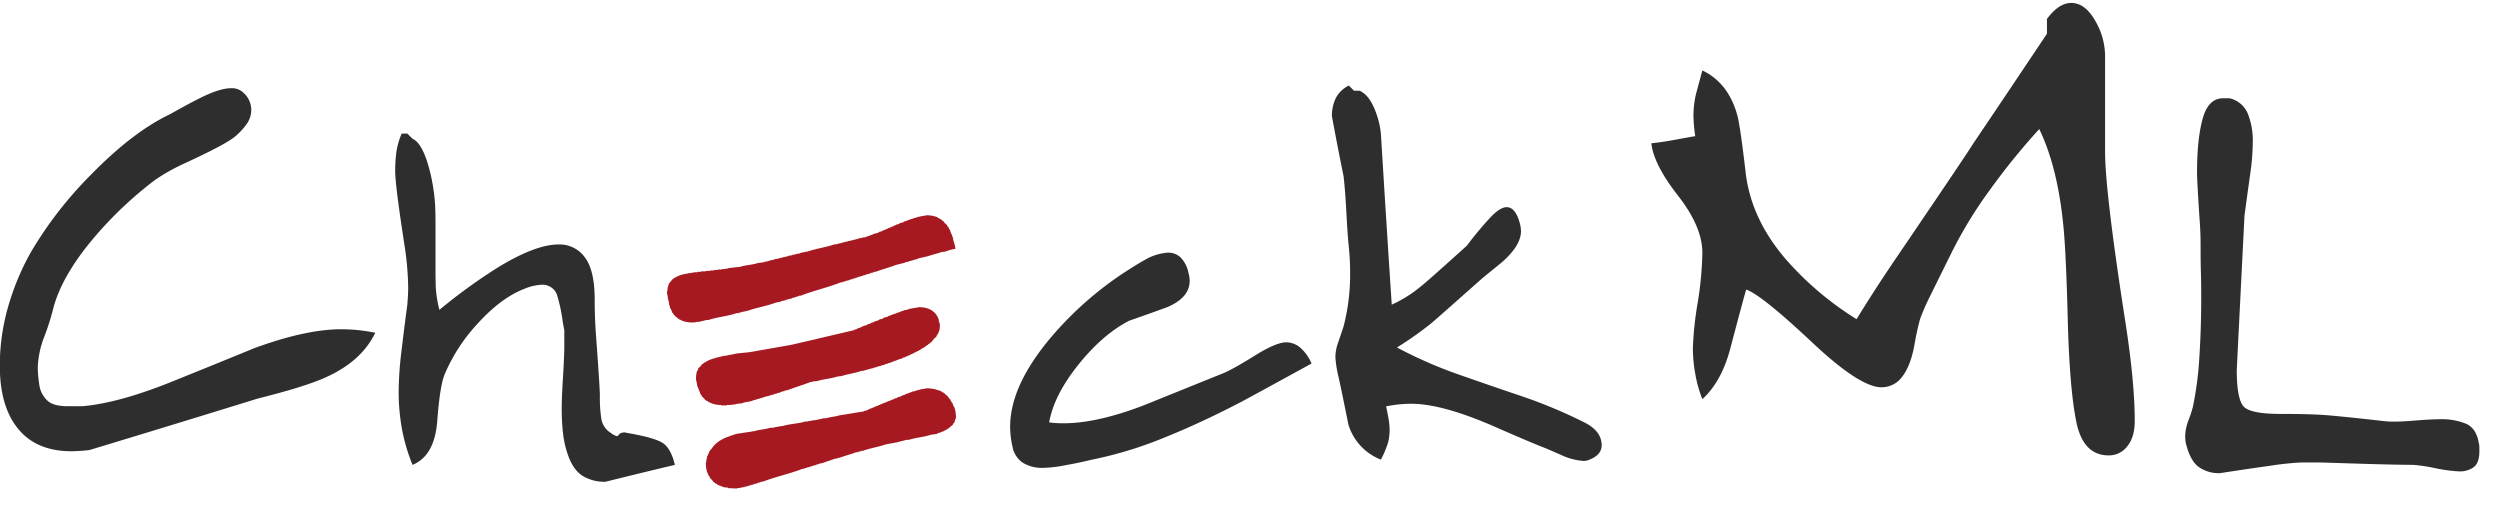
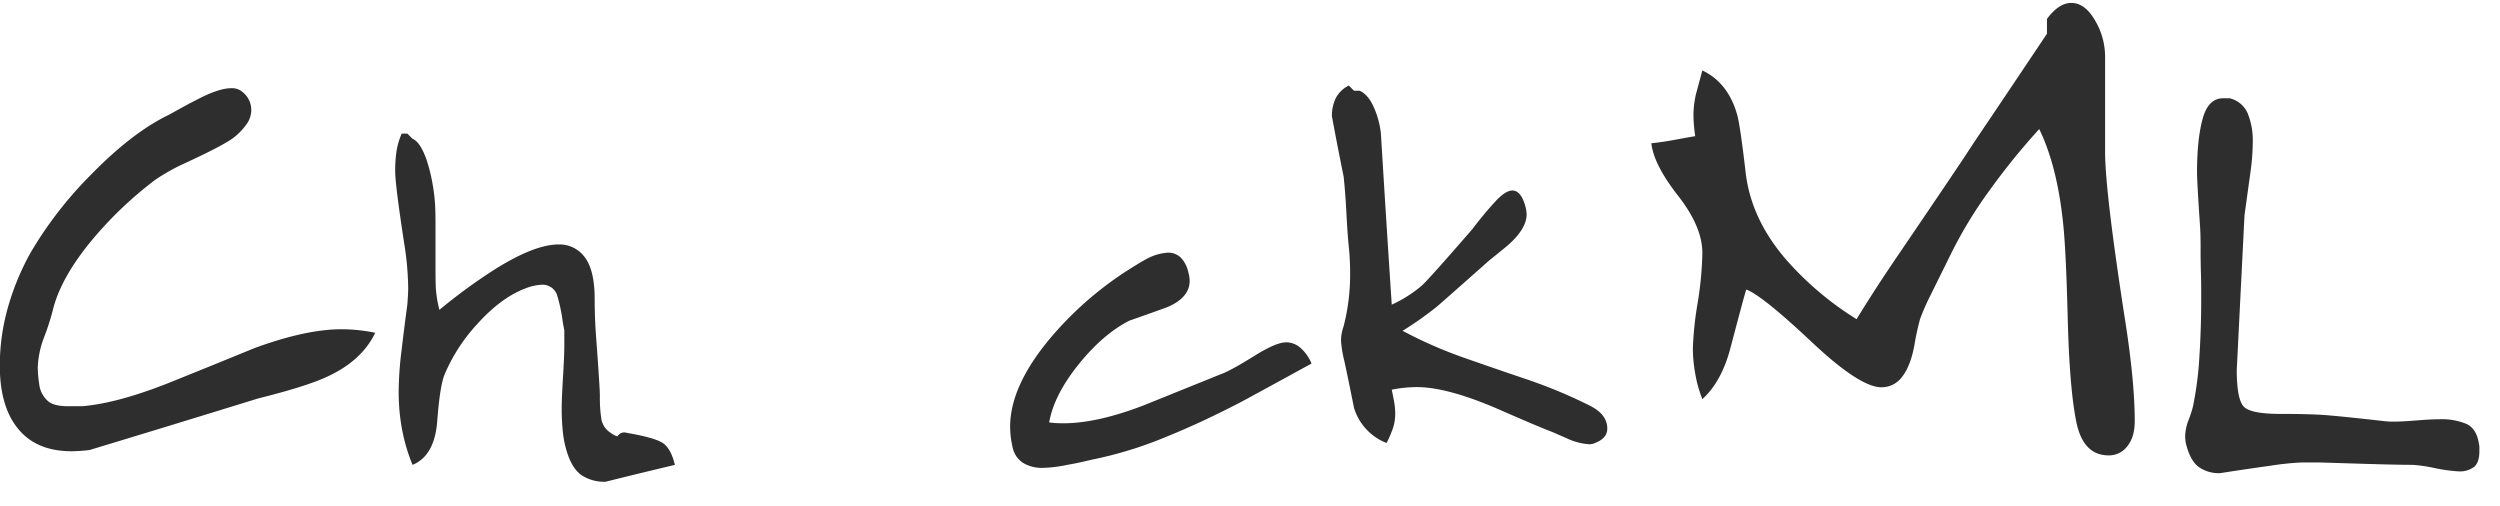
<svg xmlns="http://www.w3.org/2000/svg" width="800" height="162" viewBox="0 0 800 162">
  <defs>
    <style>
      .cls-1 {
        fill: #2e2e2e;
      }

      .cls-1, .cls-2 {
        fill-rule: evenodd;
      }

      .cls-2 {
        fill: #a71920;
      }
    </style>
  </defs>
-   <path id="Ch_ckML" data-name="Ch ckML" class="cls-1" d="M104.324,120.707q11.388-5.116,15.754-14.213a53.424,53.424,0,0,0-10.819-1.137q-11.388,0-27.9,6.064Q67.5,117.108,53.839,122.6q-16.325,6.446-27.52,7.391H21.763q-4.368,0-6.263-1.513A8.413,8.413,0,0,1,12.558,123a40.826,40.826,0,0,1-.474-5.3,29.667,29.667,0,0,1,1.9-9.458,79.62,79.62,0,0,0,2.847-8.7Q19.293,88.95,29.735,76.463A122.719,122.719,0,0,1,49.663,57.547a64.111,64.111,0,0,1,9.869-5.487q13.1-6.049,15.848-8.51A20.5,20.5,0,0,0,79.271,39.2a7.914,7.914,0,0,0,1.139-4.16,7.361,7.361,0,0,0-2.657-5.487,5.152,5.152,0,0,0-3.8-1.324q-3.8,0-10.439,3.405-3.416,1.705-9.11,4.918Q42.451,42.227,28.976,56.04A124.818,124.818,0,0,0,9.806,80.825,80.919,80.919,0,0,0,2.5,98.514,68.316,68.316,0,0,0-.063,116.962q0,12.3,5.124,19.3Q10.942,144.4,22.9,144.4c0.5,0,1.329-.03,2.467-0.095s2.212-.157,3.227-0.284q26.948-8.146,53.9-16.487,15.182-3.789,21.826-6.823h0Zm24.217-77.955a23.146,23.146,0,0,0-1.666,5.681,43.429,43.429,0,0,0-.416,6.374q0,4.3,2.914,23.279a94.779,94.779,0,0,1,1.249,14q0,0.971-.069,2.286t-0.208,3.118q-0.974,7.207-1.874,14.827a113,113,0,0,0-.9,13.025,66.357,66.357,0,0,0,1.041,11.847,58.436,58.436,0,0,0,3.4,11.571q7.077-2.91,7.91-14.065t2.359-14.9a55.931,55.931,0,0,1,10.409-16.073q7.631-8.451,15.265-11.363a16.316,16.316,0,0,1,5.412-1.247,4.911,4.911,0,0,1,4.857,3.187,51.125,51.125,0,0,1,1.8,8.314q0.136,0.972.555,3.049v4.849q0,3.327-.416,10.116t-0.416,10.115a69.2,69.2,0,0,0,.416,7.9,31.489,31.489,0,0,0,1.527,6.79q1.665,4.852,4.649,6.79a13.352,13.352,0,0,0,7.424,1.94q11.1-2.773,22.2-5.4-1.111-4.71-3.4-6.651t-12-3.6a2.61,2.61,0,0,0-2.22.277l-0.833.831a6.3,6.3,0,0,1-2.082-1.108,6.5,6.5,0,0,1-2.983-4.365,44.921,44.921,0,0,1-.486-7.552q0-2.494-1.249-19.4Q190.3,101.5,190.3,95.823q0-9.282-3.123-13.441a9.963,9.963,0,0,0-8.4-4.157q-7.773,0-20.538,8.037a177.818,177.818,0,0,0-17.625,12.887,36.726,36.726,0,0,1-1.18-7.483q-0.071-2.91-.069-5.4V71.851q0-3.741-.134-6.374a58.3,58.3,0,0,0-.8-6.582,53.652,53.652,0,0,0-2-7.967q-2.007-5.541-4.413-6.513l-1.665-1.663h-1.8Zm245.076,96.857q11.241-4.572,23.731-11.085,3.883-2.079,22.342-12.194a13.6,13.6,0,0,0-3.747-5.2,7.01,7.01,0,0,0-4.3-1.593q-3.194,0-9.714,4.018-8.19,5.129-11.379,6.235l-24.7,9.977q-14.851,5.684-25.535,5.681c-0.926,0-1.735-.021-2.429-0.069s-1.411-.115-2.151-0.208q1.525-8.73,9.368-18.5t16.306-14.065q5.964-2.077,12.073-4.3,7.215-3.046,7.216-8.453a10.213,10.213,0,0,0-.416-2.633,9.6,9.6,0,0,0-2.5-4.85,5.752,5.752,0,0,0-4.024-1.524,16.6,16.6,0,0,0-7.217,2.217q-2.081,1.111-6.8,4.157a110.326,110.326,0,0,0-23.591,20.924q-12.908,15.381-12.907,28.406a29.322,29.322,0,0,0,.764,6.443,7.834,7.834,0,0,0,3.261,5.058,11.573,11.573,0,0,0,6.522,1.663,42.016,42.016,0,0,0,7.772-.97q2.634-.415,7.91-1.663a126.76,126.76,0,0,0,24.147-7.483h0ZM431.624,27.371a9.252,9.252,0,0,0-4.164,4.018,12.85,12.85,0,0,0-1.249,5.82q1.8,9.7,3.747,19.261,0.553,5.128.9,11.847t0.764,10.739a79.465,79.465,0,0,1,.416,8.175,66.243,66.243,0,0,1-2.082,17.183q-0.972,2.91-1.8,5.334a13.94,13.94,0,0,0-.832,4.5,36.268,36.268,0,0,0,1.041,6.512q1.039,4.713,3.122,15.1a17.459,17.459,0,0,0,10.408,11.224,33.061,33.061,0,0,0,2.221-5.266,15.116,15.116,0,0,0,.555-4.157,20.273,20.273,0,0,0-.278-3.325q-0.279-1.663-.833-4.3a41.1,41.1,0,0,1,8.049-.831q10.129,0,27.339,7.621,11.377,4.989,16.1,6.79l4.441,1.94a20.039,20.039,0,0,0,7.216,1.94,4.3,4.3,0,0,0,1.943-.416q3.884-1.524,3.886-4.573,0-4.572-5.551-7.344a159.369,159.369,0,0,0-19.845-8.314q-10.272-3.462-20.539-7.067a139.828,139.828,0,0,1-19.567-8.591,112.125,112.125,0,0,0,10.824-7.621q1.526-1.246,16.653-14.688,2.914-2.355,5.968-4.85,6.245-5.4,6.245-10.115a11.78,11.78,0,0,0-.278-2.079q-1.389-5.541-4.3-5.543-2.082,0-5.135,3.187a116.008,116.008,0,0,0-7.632,9.145Q456.324,90.42,454.66,91.666a41.192,41.192,0,0,1-9.3,5.82q-1.806-27.3-3.47-54.734a27.806,27.806,0,0,0-2.22-8.314q-1.806-4.157-4.58-5.4h-1.8ZM607.769,81.1q-7.4,10.8-13.666,21.035a100.023,100.023,0,0,1-22.775-19.33q-11.01-12.885-12.716-27.574t-2.658-18.288q-2.847-10.42-11.2-14.4-1.9,7.013-2.087,7.77a30.449,30.449,0,0,0-.76,6.633,48.292,48.292,0,0,0,.57,6.633q-1.331.191-5.884,1.042t-8.161,1.232q0.756,6.822,8.541,16.772t7.781,18.288a110.327,110.327,0,0,1-1.518,16.108,106.1,106.1,0,0,0-1.518,14.592,46.6,46.6,0,0,0,.759,7.959,40.27,40.27,0,0,0,2.277,8.149q6.072-5.494,8.921-16.108,4.741-18,5.124-18.951,4.933,1.706,21.447,17.245,14.991,14.026,21.827,14.024a8.112,8.112,0,0,0,6.643-3.411q2.655-3.411,3.89-10.044a84.743,84.743,0,0,1,1.8-8.339,68.535,68.535,0,0,1,3.036-7.011l7.023-14.213A139.147,139.147,0,0,1,637,60.443,216.042,216.042,0,0,1,652.56,41.3q5.694,11.753,7.592,29.753,0.948,8.341,1.519,30.8t2.752,33.164q2.179,10.709,10.344,10.708a7.382,7.382,0,0,0,5.978-2.932q2.372-2.931,2.373-8.045,0-12.491-3.037-31.986-6.454-41.449-6.453-54.318V17.97A22.626,22.626,0,0,0,670.4,6.522q-3.229-5.583-7.592-5.585-3.985,0-7.781,5.117v4.738q-11.77,17.624-23.535,35.059-2.469,3.98-23.724,35.249h0ZM711.4,31.448q-4.747,0-6.548,6.538t-1.8,17.151q0,3.034.949,17.056,0.186,2.843.189,6.443v1.706q0,3.411.1,6.822t0.095,6.633v2.274q0,8.719-.569,17.909a109.3,109.3,0,0,1-2.088,16.2,37.529,37.529,0,0,1-1.329,4.074,15.628,15.628,0,0,0-1.138,5.022,12.927,12.927,0,0,0,.189,2.464q1.326,5.5,3.986,7.58a11.058,11.058,0,0,0,7.023,2.085q8.539-1.329,16.037-2.369a92.5,92.5,0,0,1,9.87-1.042h5.978q0.378,0,12.432.379t17.366,0.379a51.76,51.76,0,0,1,7.023,1.042,49.215,49.215,0,0,0,7.592,1.042,7.529,7.529,0,0,0,4.934-1.421q1.709-1.422,1.708-5.022v-1.232a6,6,0,0,0-.189-1.421q-0.762-4.548-3.891-6.064a20.723,20.723,0,0,0-8.826-1.517q-2.469,0-7.212.38t-6.833.379a26.1,26.1,0,0,1-3.8-.19q-13.478-1.515-18.5-1.895t-14.329-.379q-9.493,0-11.768-2.283T715.76,118.38l2.467-49.267q0-.191,1.9-13.887a72.568,72.568,0,0,0,.759-9.7,23.211,23.211,0,0,0-1.613-9.227,8.345,8.345,0,0,0-5.789-4.85H711.4Z" />
-   <path id="Form_2" data-name="Form 2" class="cls-2" d="M305.747,79.627a14.578,14.578,0,0,0-3.237.882l-1.214.147c-1.336.5-2.98,0.824-4.317,1.322l-3.237.735v0.147h-0.405v0.147H292.8v0.147h-0.54V83.3h-0.54v0.147l-0.944.147v0.147l-1.079.147v0.147l-2.968.735c-2.042.8-4.446,1.4-6.475,2.2h-0.539v0.147h-0.405v0.147h-0.539v0.147h-0.405v0.147l-1.349.294V88l-0.944.147V88.3l-0.944.147V88.59h-0.54v0.147h-0.4v0.147h-0.4v0.147l-0.945.147v0.147l-0.944.147v0.147l-1.349.294v0.147H270v0.147h-0.4v0.147h-0.54c-4.1,1.627-8.7,2.649-12.815,4.261H255.7v0.147H255.3v0.147h-0.539v0.147h-0.405V95.2l-0.944.147V95.5l-1.484.294v0.147h-0.54v0.147l-1.484.294v0.147l-1.618.294c-2.82,1.105-6.175,1.584-9.038,2.645h-0.54v0.147h-0.539v0.147h-0.675V99.9h-0.539v0.147h-0.54V100.2h-0.674c-2.8.983-6.181,1.236-9.038,2.2h-0.675c-0.644.217-1.629,0.378-2.293,0.588h-1.079v0.147a10.888,10.888,0,0,1-4.317-.441v-0.147h-0.4V102.4l-0.54-.147v-0.147h-0.27l-0.135-.293h-0.269l-0.27-.441h-0.27l-0.135-.294-0.539-.441v-0.294l-0.405-.294-0.27-.881h-0.135V98.876h-0.135V98.582h-0.134L214.29,97.7h-0.135l-0.135-1.322h-0.135V95.79H213.75l-0.135-1.469H213.48a3.827,3.827,0,0,1,.135-1.616V91.97h0.135V91.529h0.135V91.088h0.135V90.794l1.349-1.616h0.27l0.134-.294,0.81-.294V88.443h0.27V88.3h0.4V88.149h0.405V88h0.405V87.855h0.674V87.708l1.349-.147V87.414h0.944V87.267h0.945V87.121h1.214V86.974h1.214V86.827h1.483V86.68h1.484V86.533h1.214V86.386H229.8V86.239h1.214V86.092h1.08V85.945h0.944V85.8l3.912-.441c1.7-.55,3.853-0.62,5.53-1.175l2.159-.294V83.741l1.214-.147V83.447h0.539V83.3l1.214-.147V83.006l1.754-.294V82.565h0.674V82.418h0.54V82.271h0.674V82.125h0.54V81.978h0.54V81.831l1.214-.147V81.537l1.214-.147V81.243h0.674V81.1h0.54V80.949h0.539V80.8l1.214-.147V80.508H258.4c2.759-.979,6.006-1.379,8.768-2.351h0.674V78.01h0.54V77.863h0.674V77.716h0.54V77.569h0.539V77.422h0.675V77.275h0.54V77.129h0.674V76.982h0.54V76.835H273.1V76.688h0.675V76.541h0.539V76.394h0.54V76.247l1.214-.147V75.953h0.674c1-.356,2.164-0.768,3.1-1.175l1.214-.294V74.337h0.27V74.19l0.809-.147V73.9h0.27V73.749h0.4V73.6h0.405V73.455h0.27V73.308h0.4V73.161h0.269V73.014l0.675-.147V72.72h0.405V72.573h0.269V72.426h0.405V72.28h0.27V72.133l0.674-.147V71.839l0.81-.147V71.545h0.269V71.4l1.214-.294V70.957h0.27V70.81l0.81-.147V70.516h0.4V70.369h0.4V70.222h0.405V70.075h0.539V69.928h0.4V69.782l0.944-.147V69.488h0.54V69.341h0.674V69.194h0.675V69.047h0.944V68.9a9.486,9.486,0,0,1,3.777.588v0.147h0.27v0.147h0.269v0.147h0.27v0.147h0.27v0.147h0.27l0.27,0.441h0.269l0.405,0.588,0.944,0.882v0.294l0.4,0.294,0.135,0.588,0.27,0.147q0.2,0.661.4,1.323h0.135v0.294h0.135l0.135,0.735h0.135l0.135,1.029A12.664,12.664,0,0,1,305.747,79.627Zm-11.6,18.662c3.236,0.063,5.208,1.318,6.206,3.82,0.045,0.343.089,0.686,0.134,1.029h0.135a5.616,5.616,0,0,1-.135,2.939h-0.134v0.441h-0.135v0.294l-0.27.147v0.293l-0.27.147v0.294L299,108.28l-1.08,1.322h-0.269l-0.27.441h-0.27l-0.135.294-0.4.147v0.147h-0.27l-0.135.294H295.9l-0.135.294H295.5v0.147h-0.269v0.147h-0.27v0.147h-0.27l-0.135.294-0.539.146v0.147l-0.81.294v0.147h-0.4v0.147h-0.27v0.147l-0.54.147v0.147h-0.4v0.147l-0.539.147v0.147h-0.4v0.147h-0.27v0.147h-0.4v0.147H289.7v0.147l-0.809.147V114.6h-0.27v0.147l-1.214.294v0.147H287v0.147h-0.405v0.147h-0.4v0.147h-0.4v0.147h-0.405v0.147h-0.4v0.147l-0.81.147v0.147h-0.539v0.147h-0.4v0.147h-0.405V116.8l-0.944.147V117.1l-0.944.147v0.147h-0.54v0.147h-0.539v0.147h-0.405v0.147H278.9v0.147h-0.54v0.147h-0.54v0.147h-0.539v0.147h-0.54v0.147l-1.214.147c-1.912.709-4.25,0.95-6.2,1.616l-1.349.147c-1.99.684-4.466,0.805-6.475,1.47l-1.618.146v0.147h-0.54c-2.364.927-5.044,1.714-7.419,2.645h-0.54v0.147h-0.4v0.147h-0.54v0.147h-0.405v0.147h-0.4v0.147l-0.945.147v0.147l-0.944.147v0.147l-0.944.147V126.5h-0.54v0.147h-0.4V126.8h-0.54c-1.579.615-3.5,1.021-5.126,1.616l-2.428.441V129l-2.428.294v0.146h-1.079v0.147h-1.619v0.147h-1.888v-0.147h-1.214v-0.147h-0.81v-0.146h-0.539v-0.147h-0.405V129h-0.405v-0.147H227.1v-0.147h-0.4l-0.135-.294-0.54-.147-0.135-.294h-0.269l-0.27-.441-0.809-.734V126.5l-0.27-.147q-0.608-1.543-1.214-3.086V122.68h-0.135v-0.734h-0.135a7.894,7.894,0,0,1,.27-3.233h0.135v-0.294h0.134l0.135-.588,0.675-.588q0.27-.366.539-0.734h0.27l0.135-.294,0.405-.147v-0.147l0.539-.147v-0.147l0.54-.147v-0.147l0.674-.147v-0.147l0.81-.147v-0.147h0.539V114.6h0.405v-0.146h0.54v-0.147h0.674v-0.147h0.54v-0.147h0.674v-0.147h0.809c0.984-.325,2.361-0.417,3.373-0.735l4.316-.441,13.355-2.351,20.1-4.7v-0.147l0.809-.147v-0.147h0.27v-0.147l0.809-.147v-0.147h0.27v-0.147h0.4V104.46h0.27v-0.147l1.214-.294v-0.147h0.269v-0.147l0.81-.147v-0.147h0.27v-0.147l0.809-.147V102.99h0.27v-0.147l1.214-.294V102.4h0.27v-0.147l1.214-.293v-0.147h0.269v-0.147l1.214-.294v-0.147h0.27V101.08H284.7v-0.147h0.4v-0.147h0.4v-0.147h0.405v-0.147h0.4v-0.147h0.4V100.2h0.405v-0.147h0.4V99.9h0.4V99.757h0.405V99.611l0.809-.147V99.317l1.619-.294V98.876Zm1.889,26.009a9.564,9.564,0,0,1,4.182.587h0.4v0.147h0.27v0.147h0.4l0.135,0.294,0.539,0.147,0.135,0.294h0.27l0.4,0.588h0.269l0.405,0.587h0.135v0.294l0.54,0.441v0.294l0.269,0.147v0.294h0.135v0.294L304.8,129l0.27,0.881h0.135v0.294h0.135a9.3,9.3,0,0,1,.539,3.821h-0.135q-0.2.66-.4,1.322l-0.405.294v0.294l-0.4.294v0.147h-0.27q-0.133.22-.269,0.441h-0.27l-0.135.293h-0.27l-0.135.294-0.539.147v0.147l-0.54.147v0.147l-0.674.147v0.147h-0.4V138.4h-0.405v0.147h-0.4V138.7h-0.4v0.147l-2.023.294c-2.17.738-4.832,0.9-7.015,1.616h-0.809c-0.8.267-1.9,0.463-2.7,0.735l-3.912.734c-2.315.818-5.038,1.183-7.284,2.058h-0.54v0.146h-0.539v0.147h-0.54v0.147h-0.54c-1.647.646-3.624,1.123-5.26,1.764h-0.54v0.147h-0.405v0.147h-0.539c-1.3.511-2.883,0.96-4.182,1.469h-0.539V148.4h-0.405v0.147H261.5v0.147h-0.4v0.147l-0.945.147v0.147l-0.944.147v0.146l-0.944.147v0.147h-0.54v0.147h-0.4v0.147h-0.54c-4.057,1.595-8.617,2.534-12.68,4.115h-0.54v0.147h-0.4v0.146h-0.54v0.147h-0.4v0.147l-0.945.147v0.147l-0.944.147V155.3h-0.54v0.147h-0.4V155.6h-0.675v0.147h-0.539v0.147h-0.675v0.147h-0.674v0.147h-0.944v0.147l-2.968-.147v-0.147l-1.484-.147v-0.147h-0.405V155.6h-0.4v-0.147h-0.405V155.3h-0.27v-0.147h-0.4l-0.135-.294-0.54-.147-0.135-.294h-0.27l-0.674-.881-0.54-.441V152.8l-0.269-.147v-0.294l-0.27-.147v-0.294h-0.135v-0.293H226.43v-0.441H226.3a9.621,9.621,0,0,1-.405-3.38h0.135v-0.882h0.135L226.3,145.9h0.135l0.135-.588H226.7l0.27-.882,0.269-.146v-0.294l0.405-.294c1.881-2.89,4.525-3.692,7.959-4.849l5.8-.882c1.484-.477,3.374-0.548,4.856-1.029l1.754-.146V136.64h0.809v-0.147h0.81v-0.147h0.809c2.251-.738,5.027-0.747,7.284-1.47h0.945v-0.147h0.809v-0.147h0.809v-0.147h0.81c0.7-.23,1.727-0.359,2.428-0.587h0.809c1.222-.4,2.823-0.483,4.047-0.882l8.093-1.322V131.5l0.945-.147V131.2h0.269v-0.147h0.4v-0.147h0.27v-0.147l0.809-.147v-0.147h0.27v-0.147h0.405v-0.147h0.27v-0.147l0.809-.147v-0.147h0.27v-0.147h0.4v-0.147h0.4v-0.146h0.27v-0.147L282.95,129v-0.147l0.81-.147v-0.147h0.269v-0.147l0.81-.147v-0.147h0.27V127.97l0.809-.147v-0.147h0.27v-0.147l0.809-.147v-0.147h0.27v-0.147l0.809-.147V126.8h0.4v-0.147h0.27V126.5l0.809-.147v-0.147h0.27V126.06l0.809-.147v-0.147h0.4v-0.147h0.405v-0.147h0.4v-0.147l0.945-.147v-0.147h0.539v-0.147h0.54v-0.147h0.539V124.59h0.675v-0.146h0.944V124.3Z" />
+   <path id="Ch_ckML" data-name="Ch ckML" class="cls-1" d="M104.324,120.707q11.388-5.116,15.754-14.213a53.424,53.424,0,0,0-10.819-1.137q-11.388,0-27.9,6.064Q67.5,117.108,53.839,122.6q-16.325,6.446-27.52,7.391H21.763q-4.368,0-6.263-1.513A8.413,8.413,0,0,1,12.558,123a40.826,40.826,0,0,1-.474-5.3,29.667,29.667,0,0,1,1.9-9.458,79.62,79.62,0,0,0,2.847-8.7Q19.293,88.95,29.735,76.463A122.719,122.719,0,0,1,49.663,57.547a64.111,64.111,0,0,1,9.869-5.487q13.1-6.049,15.848-8.51A20.5,20.5,0,0,0,79.271,39.2a7.914,7.914,0,0,0,1.139-4.16,7.361,7.361,0,0,0-2.657-5.487,5.152,5.152,0,0,0-3.8-1.324q-3.8,0-10.439,3.405-3.416,1.705-9.11,4.918Q42.451,42.227,28.976,56.04A124.818,124.818,0,0,0,9.806,80.825,80.919,80.919,0,0,0,2.5,98.514,68.316,68.316,0,0,0-.063,116.962q0,12.3,5.124,19.3Q10.942,144.4,22.9,144.4c0.5,0,1.329-.03,2.467-0.095s2.212-.157,3.227-0.284q26.948-8.146,53.9-16.487,15.182-3.789,21.826-6.823h0Zm24.217-77.955a23.146,23.146,0,0,0-1.666,5.681,43.429,43.429,0,0,0-.416,6.374q0,4.3,2.914,23.279a94.779,94.779,0,0,1,1.249,14q0,0.971-.069,2.286t-0.208,3.118q-0.974,7.207-1.874,14.827a113,113,0,0,0-.9,13.025,66.357,66.357,0,0,0,1.041,11.847,58.436,58.436,0,0,0,3.4,11.571q7.077-2.91,7.91-14.065t2.359-14.9a55.931,55.931,0,0,1,10.409-16.073q7.631-8.451,15.265-11.363a16.316,16.316,0,0,1,5.412-1.247,4.911,4.911,0,0,1,4.857,3.187,51.125,51.125,0,0,1,1.8,8.314q0.136,0.972.555,3.049v4.849q0,3.327-.416,10.116t-0.416,10.115a69.2,69.2,0,0,0,.416,7.9,31.489,31.489,0,0,0,1.527,6.79q1.665,4.852,4.649,6.79a13.352,13.352,0,0,0,7.424,1.94q11.1-2.773,22.2-5.4-1.111-4.71-3.4-6.651t-12-3.6a2.61,2.61,0,0,0-2.22.277l-0.833.831a6.3,6.3,0,0,1-2.082-1.108,6.5,6.5,0,0,1-2.983-4.365,44.921,44.921,0,0,1-.486-7.552q0-2.494-1.249-19.4Q190.3,101.5,190.3,95.823q0-9.282-3.123-13.441a9.963,9.963,0,0,0-8.4-4.157q-7.773,0-20.538,8.037a177.818,177.818,0,0,0-17.625,12.887,36.726,36.726,0,0,1-1.18-7.483q-0.071-2.91-.069-5.4V71.851q0-3.741-.134-6.374a58.3,58.3,0,0,0-.8-6.582,53.652,53.652,0,0,0-2-7.967q-2.007-5.541-4.413-6.513l-1.665-1.663h-1.8Zm245.076,96.857q11.241-4.572,23.731-11.085,3.883-2.079,22.342-12.194a13.6,13.6,0,0,0-3.747-5.2,7.01,7.01,0,0,0-4.3-1.593q-3.194,0-9.714,4.018-8.19,5.129-11.379,6.235l-24.7,9.977q-14.851,5.684-25.535,5.681c-0.926,0-1.735-.021-2.429-0.069s-1.411-.115-2.151-0.208q1.525-8.73,9.368-18.5t16.306-14.065q5.964-2.077,12.073-4.3,7.215-3.046,7.216-8.453a10.213,10.213,0,0,0-.416-2.633,9.6,9.6,0,0,0-2.5-4.85,5.752,5.752,0,0,0-4.024-1.524,16.6,16.6,0,0,0-7.217,2.217q-2.081,1.111-6.8,4.157a110.326,110.326,0,0,0-23.591,20.924q-12.908,15.381-12.907,28.406a29.322,29.322,0,0,0,.764,6.443,7.834,7.834,0,0,0,3.261,5.058,11.573,11.573,0,0,0,6.522,1.663,42.016,42.016,0,0,0,7.772-.97q2.634-.415,7.91-1.663a126.76,126.76,0,0,0,24.147-7.483h0ZM431.624,27.371a9.252,9.252,0,0,0-4.164,4.018,12.85,12.85,0,0,0-1.249,5.82q1.8,9.7,3.747,19.261,0.553,5.128.9,11.847t0.764,10.739a79.465,79.465,0,0,1,.416,8.175,66.243,66.243,0,0,1-2.082,17.183a13.94,13.94,0,0,0-.832,4.5,36.268,36.268,0,0,0,1.041,6.512q1.039,4.713,3.122,15.1a17.459,17.459,0,0,0,10.408,11.224,33.061,33.061,0,0,0,2.221-5.266,15.116,15.116,0,0,0,.555-4.157,20.273,20.273,0,0,0-.278-3.325q-0.279-1.663-.833-4.3a41.1,41.1,0,0,1,8.049-.831q10.129,0,27.339,7.621,11.377,4.989,16.1,6.79l4.441,1.94a20.039,20.039,0,0,0,7.216,1.94,4.3,4.3,0,0,0,1.943-.416q3.884-1.524,3.886-4.573,0-4.572-5.551-7.344a159.369,159.369,0,0,0-19.845-8.314q-10.272-3.462-20.539-7.067a139.828,139.828,0,0,1-19.567-8.591,112.125,112.125,0,0,0,10.824-7.621q1.526-1.246,16.653-14.688,2.914-2.355,5.968-4.85,6.245-5.4,6.245-10.115a11.78,11.78,0,0,0-.278-2.079q-1.389-5.541-4.3-5.543-2.082,0-5.135,3.187a116.008,116.008,0,0,0-7.632,9.145Q456.324,90.42,454.66,91.666a41.192,41.192,0,0,1-9.3,5.82q-1.806-27.3-3.47-54.734a27.806,27.806,0,0,0-2.22-8.314q-1.806-4.157-4.58-5.4h-1.8ZM607.769,81.1q-7.4,10.8-13.666,21.035a100.023,100.023,0,0,1-22.775-19.33q-11.01-12.885-12.716-27.574t-2.658-18.288q-2.847-10.42-11.2-14.4-1.9,7.013-2.087,7.77a30.449,30.449,0,0,0-.76,6.633,48.292,48.292,0,0,0,.57,6.633q-1.331.191-5.884,1.042t-8.161,1.232q0.756,6.822,8.541,16.772t7.781,18.288a110.327,110.327,0,0,1-1.518,16.108,106.1,106.1,0,0,0-1.518,14.592,46.6,46.6,0,0,0,.759,7.959,40.27,40.27,0,0,0,2.277,8.149q6.072-5.494,8.921-16.108,4.741-18,5.124-18.951,4.933,1.706,21.447,17.245,14.991,14.026,21.827,14.024a8.112,8.112,0,0,0,6.643-3.411q2.655-3.411,3.89-10.044a84.743,84.743,0,0,1,1.8-8.339,68.535,68.535,0,0,1,3.036-7.011l7.023-14.213A139.147,139.147,0,0,1,637,60.443,216.042,216.042,0,0,1,652.56,41.3q5.694,11.753,7.592,29.753,0.948,8.341,1.519,30.8t2.752,33.164q2.179,10.709,10.344,10.708a7.382,7.382,0,0,0,5.978-2.932q2.372-2.931,2.373-8.045,0-12.491-3.037-31.986-6.454-41.449-6.453-54.318V17.97A22.626,22.626,0,0,0,670.4,6.522q-3.229-5.583-7.592-5.585-3.985,0-7.781,5.117v4.738q-11.77,17.624-23.535,35.059-2.469,3.98-23.724,35.249h0ZM711.4,31.448q-4.747,0-6.548,6.538t-1.8,17.151q0,3.034.949,17.056,0.186,2.843.189,6.443v1.706q0,3.411.1,6.822t0.095,6.633v2.274q0,8.719-.569,17.909a109.3,109.3,0,0,1-2.088,16.2,37.529,37.529,0,0,1-1.329,4.074,15.628,15.628,0,0,0-1.138,5.022,12.927,12.927,0,0,0,.189,2.464q1.326,5.5,3.986,7.58a11.058,11.058,0,0,0,7.023,2.085q8.539-1.329,16.037-2.369a92.5,92.5,0,0,1,9.87-1.042h5.978q0.378,0,12.432.379t17.366,0.379a51.76,51.76,0,0,1,7.023,1.042,49.215,49.215,0,0,0,7.592,1.042,7.529,7.529,0,0,0,4.934-1.421q1.709-1.422,1.708-5.022v-1.232a6,6,0,0,0-.189-1.421q-0.762-4.548-3.891-6.064a20.723,20.723,0,0,0-8.826-1.517q-2.469,0-7.212.38t-6.833.379a26.1,26.1,0,0,1-3.8-.19q-13.478-1.515-18.5-1.895t-14.329-.379q-9.493,0-11.768-2.283T715.76,118.38l2.467-49.267q0-.191,1.9-13.887a72.568,72.568,0,0,0,.759-9.7,23.211,23.211,0,0,0-1.613-9.227,8.345,8.345,0,0,0-5.789-4.85H711.4Z" />
</svg>